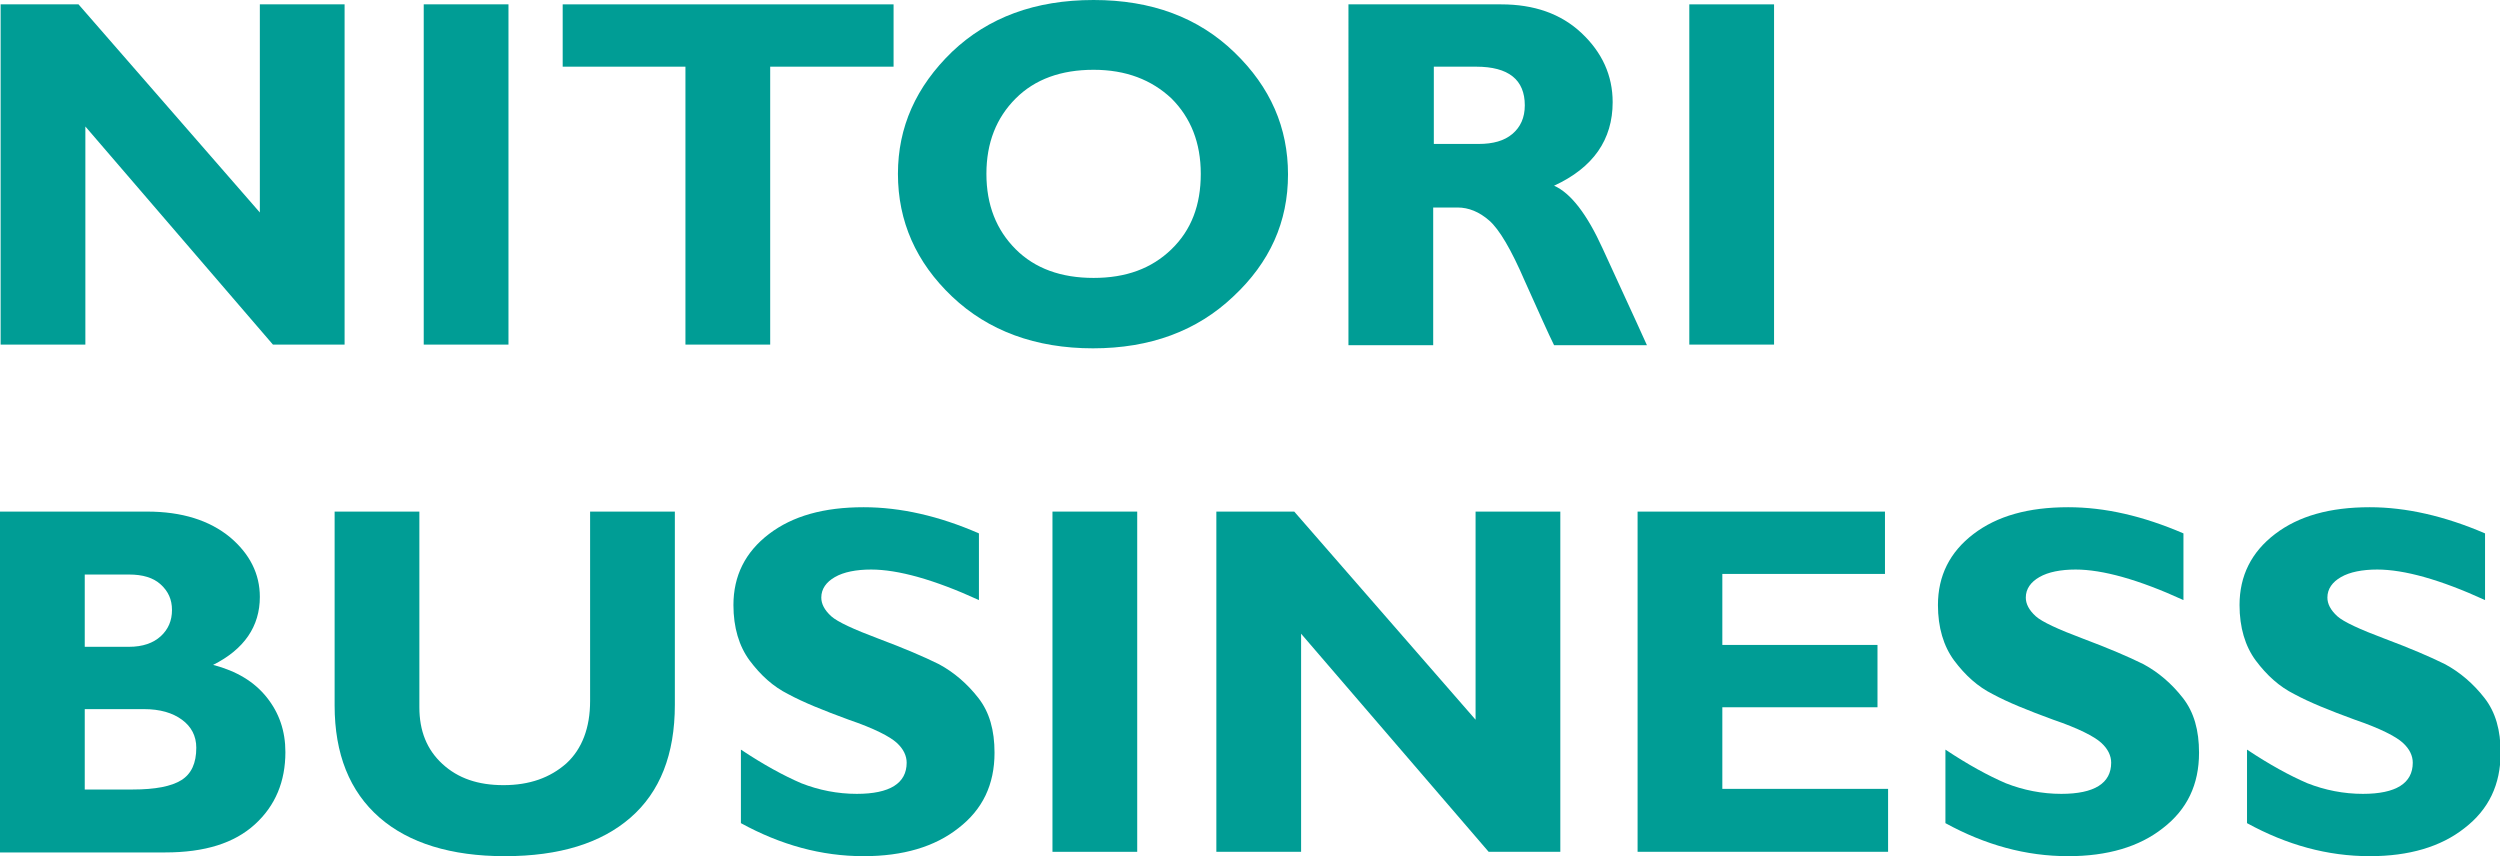
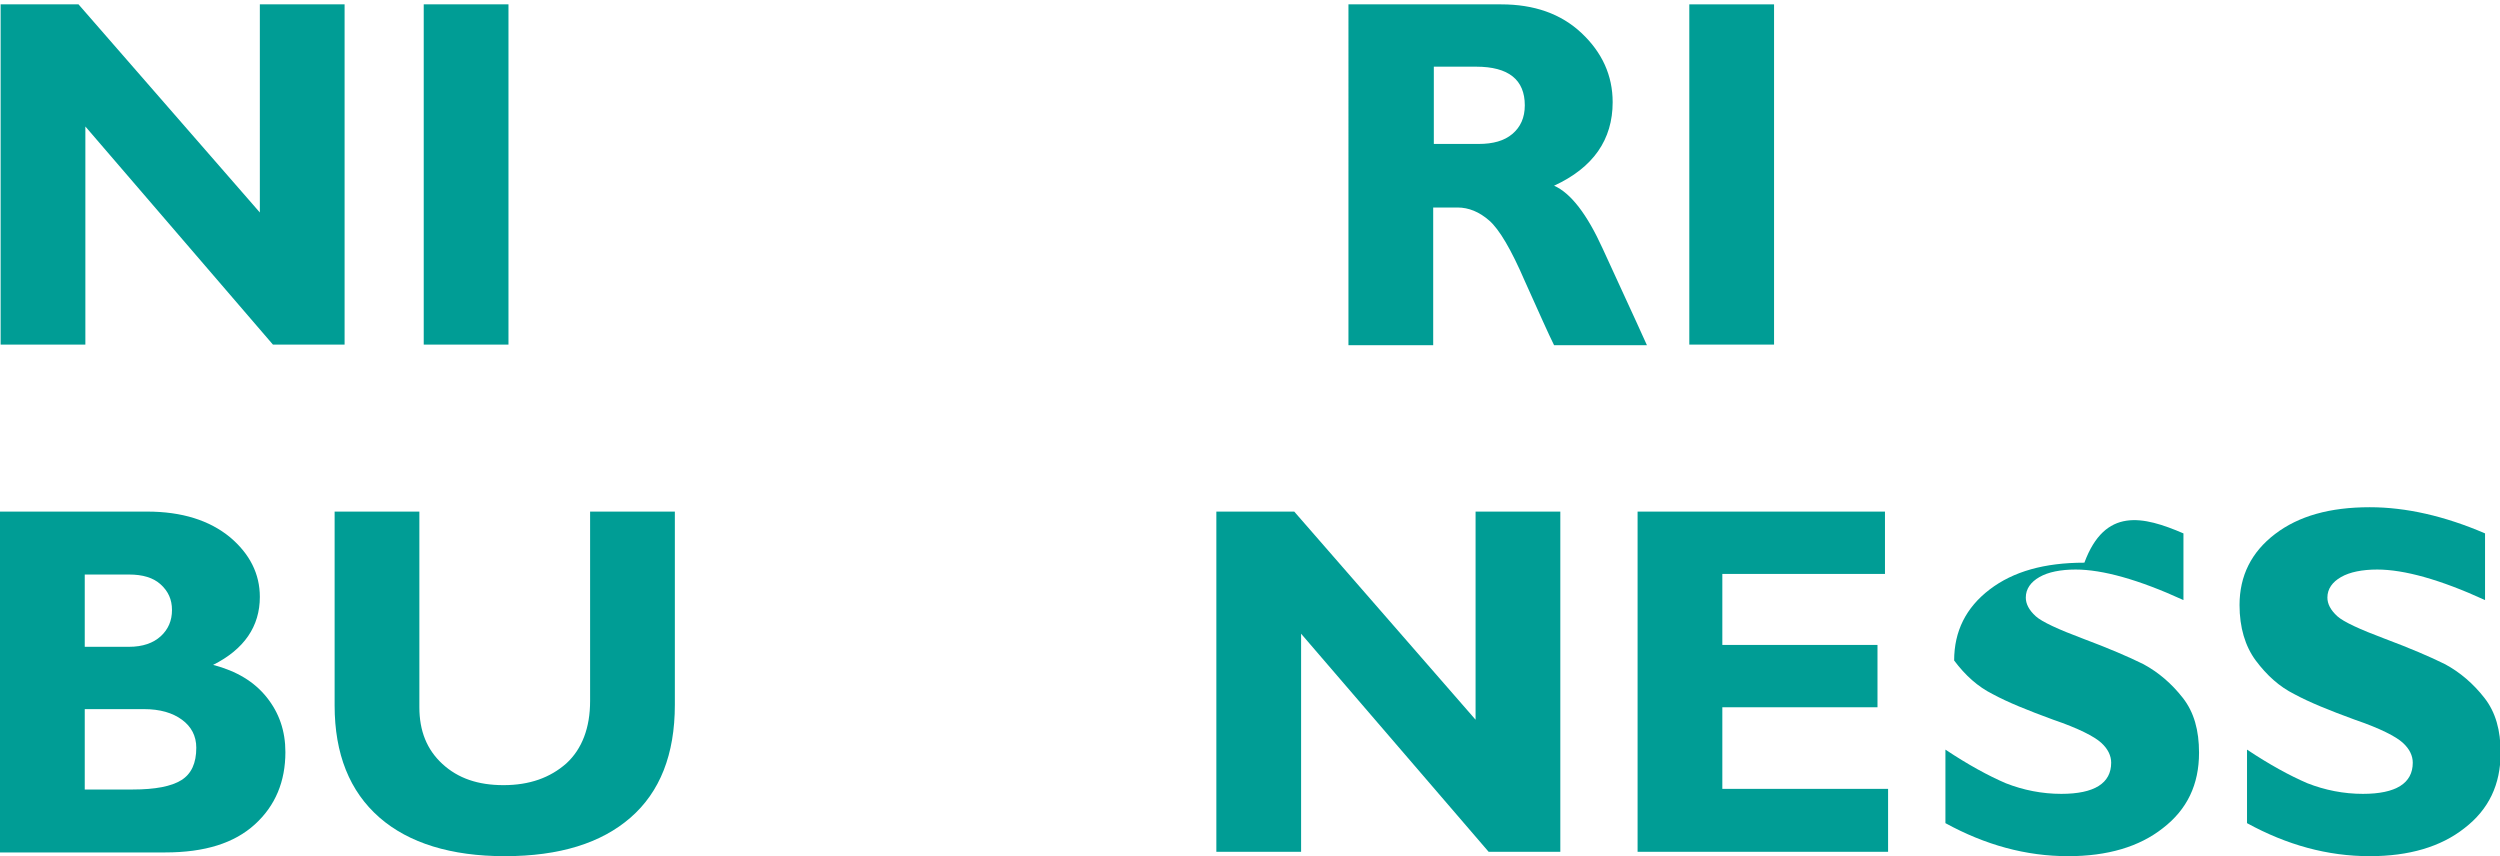
<svg xmlns="http://www.w3.org/2000/svg" version="1.1" id="圖層_1" x="0px" y="0px" width="401.2px" height="137.4px" viewBox="0 0 401.2 137.4" style="enable-background:new 0 0 401.2 137.4;" xml:space="preserve">
  <style type="text/css">
	.st0{fill:#009D95;}
</style>
  <g>
    <g>
      <path class="st0" d="M55.3,0.7v54.6H43.8l-30.1-35v35H0.1V0.7h12.5l29.1,33.4V0.7H55.3z" />
      <path class="st0" d="M81.6,0.7v54.6H68V0.7H81.6z" />
-       <path class="st0" d="M143.4,0.7v10h-19.8v44.6h-13.6V10.7H90.3v-10H143.4z" />
-       <path class="st0" d="M175.5,0c9.3,0,16.8,2.8,22.6,8.4c5.8,5.6,8.6,12.1,8.6,19.6c0,7.6-2.9,14.1-8.8,19.6    c-5.8,5.5-13.3,8.3-22.5,8.3c-9.2,0-16.8-2.8-22.6-8.3c-5.8-5.5-8.7-12.1-8.7-19.7c0-7.5,2.9-14,8.7-19.6    C158.6,2.8,166.1,0,175.5,0z M175.5,44.6c5.2,0,9.3-1.5,12.5-4.6c3.2-3.1,4.7-7.1,4.7-12.1c0-5-1.6-9-4.7-12.1    c-3.2-3-7.3-4.6-12.5-4.6c-5.2,0-9.4,1.5-12.5,4.6s-4.7,7.1-4.7,12.1c0,5,1.6,9,4.7,12.1C166.1,43.1,170.3,44.6,175.5,44.6z" />
      <path class="st0" d="M216.5,0.7h24.4c5.3,0,9.6,1.5,12.9,4.6c3.3,3.1,5,6.8,5,11.1c0,6-3.1,10.5-9.4,13.4    c2.7,1.2,5.3,4.6,7.8,10.1c2.5,5.5,4.9,10.6,7.1,15.5h-14.9c-0.9-1.8-2.4-5.2-4.7-10.3c-2.2-5.1-4.1-8.3-5.7-9.7    c-1.6-1.4-3.3-2.1-5.1-2.1h-3.9v22.1h-13.6V0.7z M230.1,10.7v12.4h7.2c2.3,0,4.1-0.5,5.4-1.6c1.3-1.1,2-2.6,2-4.6    c0-4.1-2.6-6.2-7.8-6.2H230.1z" />
      <path class="st0" d="M284.7,0.7v54.6h-13.6V0.7H284.7z" />
      <path class="st0" d="M0,82.1h23.6c5.6,0,10,1.4,13.3,4.1c3.2,2.7,4.8,5.9,4.8,9.6c0,4.7-2.5,8.4-7.5,10.9c3.8,1,6.6,2.7,8.6,5.2    s3,5.4,3,8.8c0,4.7-1.6,8.6-4.9,11.6c-3.3,3-8,4.5-14.4,4.5H0V82.1z M13.6,92.1v11.7h7.1c2.2,0,3.9-0.6,5.1-1.7    c1.2-1.1,1.8-2.5,1.8-4.2c0-1.7-0.6-3-1.8-4.1c-1.2-1.1-2.9-1.6-5.1-1.6H13.6z M13.6,113.8v12.9h7.7c3.6,0,6.2-0.5,7.8-1.5    c1.6-1,2.4-2.7,2.4-5.2c0-1.9-0.8-3.4-2.3-4.5c-1.5-1.1-3.5-1.7-6.1-1.7H13.6z" />
      <path class="st0" d="M94.7,82.1h13.6v31c0,8-2.4,14-7.1,18.1c-4.7,4.1-11.4,6.2-20.2,6.2c-8.6,0-15.4-2.1-20.1-6.2    c-4.8-4.2-7.2-10.2-7.2-18V82.1h13.6v31.4c0,3.8,1.2,6.8,3.7,9.1c2.5,2.3,5.7,3.4,9.8,3.4c4.2,0,7.5-1.2,10.1-3.5    c2.5-2.3,3.8-5.7,3.8-10V82.1z" />
-       <path class="st0" d="M157.1,85.6v10.7c-7.2-3.3-13-4.9-17.3-4.9c-2.4,0-4.4,0.4-5.8,1.2s-2.2,1.9-2.2,3.3c0,1,0.5,2,1.6,3    c1,0.9,3.6,2.1,7.6,3.6c4,1.5,7.3,2.9,9.7,4.1c2.4,1.3,4.5,3.1,6.3,5.4c1.8,2.3,2.6,5.2,2.6,8.8c0,5.1-1.9,9.1-5.8,12.1    c-3.8,3-8.9,4.5-15.2,4.5c-6.8,0-13.3-1.8-19.7-5.3v-11.8c3.6,2.4,6.9,4.2,9.7,5.4c2.8,1.1,5.8,1.7,8.9,1.7c5.3,0,8-1.7,8-5    c0-1.1-0.5-2.2-1.6-3.2c-1.1-1-3.6-2.3-7.7-3.7c-4.1-1.5-7.3-2.8-9.7-4.1c-2.4-1.2-4.4-3-6.2-5.4c-1.7-2.3-2.6-5.3-2.6-8.9    c0-4.7,1.9-8.5,5.7-11.4c3.8-2.9,8.8-4.3,15.2-4.3C144.5,81.4,150.7,82.8,157.1,85.6z" />
-       <path class="st0" d="M182.5,82.1v54.6h-13.6V82.1H182.5z" />
      <path class="st0" d="M250.4,82.1v54.6h-11.5l-30.1-35v35h-13.6V82.1h12.5l29.1,33.4V82.1H250.4z" />
      <path class="st0" d="M303,126.7v10h-40.2V82.1h39.7v10h-26.1v11.4h24.9v10h-24.9v13.1H303z" />
-       <path class="st0" d="M350.4,85.6v10.7c-7.2-3.3-13-4.9-17.3-4.9c-2.4,0-4.4,0.4-5.8,1.2s-2.2,1.9-2.2,3.3c0,1,0.5,2,1.6,3    c1,0.9,3.6,2.1,7.6,3.6c4,1.5,7.3,2.9,9.7,4.1c2.4,1.3,4.5,3.1,6.3,5.4c1.8,2.3,2.6,5.2,2.6,8.8c0,5.1-1.9,9.1-5.8,12.1    c-3.8,3-8.9,4.5-15.2,4.5c-6.8,0-13.3-1.8-19.7-5.3v-11.8c3.6,2.4,6.9,4.2,9.7,5.4c2.8,1.1,5.8,1.7,8.9,1.7c5.3,0,8-1.7,8-5    c0-1.1-0.5-2.2-1.6-3.2c-1.1-1-3.6-2.3-7.7-3.7c-4.1-1.5-7.3-2.8-9.7-4.1c-2.4-1.2-4.4-3-6.2-5.4c-1.7-2.3-2.6-5.3-2.6-8.9    c0-4.7,1.9-8.5,5.7-11.4c3.8-2.9,8.8-4.3,15.2-4.3C337.8,81.4,343.9,82.8,350.4,85.6z" />
+       <path class="st0" d="M350.4,85.6v10.7c-7.2-3.3-13-4.9-17.3-4.9c-2.4,0-4.4,0.4-5.8,1.2s-2.2,1.9-2.2,3.3c0,1,0.5,2,1.6,3    c1,0.9,3.6,2.1,7.6,3.6c4,1.5,7.3,2.9,9.7,4.1c2.4,1.3,4.5,3.1,6.3,5.4c1.8,2.3,2.6,5.2,2.6,8.8c0,5.1-1.9,9.1-5.8,12.1    c-3.8,3-8.9,4.5-15.2,4.5c-6.8,0-13.3-1.8-19.7-5.3v-11.8c3.6,2.4,6.9,4.2,9.7,5.4c2.8,1.1,5.8,1.7,8.9,1.7c5.3,0,8-1.7,8-5    c0-1.1-0.5-2.2-1.6-3.2c-1.1-1-3.6-2.3-7.7-3.7c-4.1-1.5-7.3-2.8-9.7-4.1c-2.4-1.2-4.4-3-6.2-5.4c0-4.7,1.9-8.5,5.7-11.4c3.8-2.9,8.8-4.3,15.2-4.3C337.8,81.4,343.9,82.8,350.4,85.6z" />
      <path class="st0" d="M398.8,85.6v10.7c-7.2-3.3-13-4.9-17.3-4.9c-2.4,0-4.4,0.4-5.8,1.2s-2.2,1.9-2.2,3.3c0,1,0.5,2,1.6,3    c1,0.9,3.6,2.1,7.6,3.6c4,1.5,7.3,2.9,9.7,4.1c2.4,1.3,4.5,3.1,6.3,5.4c1.8,2.3,2.6,5.2,2.6,8.8c0,5.1-1.9,9.1-5.8,12.1    c-3.8,3-8.9,4.5-15.2,4.5c-6.8,0-13.3-1.8-19.7-5.3v-11.8c3.6,2.4,6.9,4.2,9.7,5.4c2.8,1.1,5.8,1.7,8.9,1.7c5.3,0,8-1.7,8-5    c0-1.1-0.5-2.2-1.6-3.2c-1.1-1-3.6-2.3-7.7-3.7c-4.1-1.5-7.3-2.8-9.7-4.1c-2.4-1.2-4.4-3-6.2-5.4c-1.7-2.3-2.6-5.3-2.6-8.9    c0-4.7,1.9-8.5,5.7-11.4c3.8-2.9,8.8-4.3,15.2-4.3C386.1,81.4,392.3,82.8,398.8,85.6z" />
    </g>
  </g>
</svg>